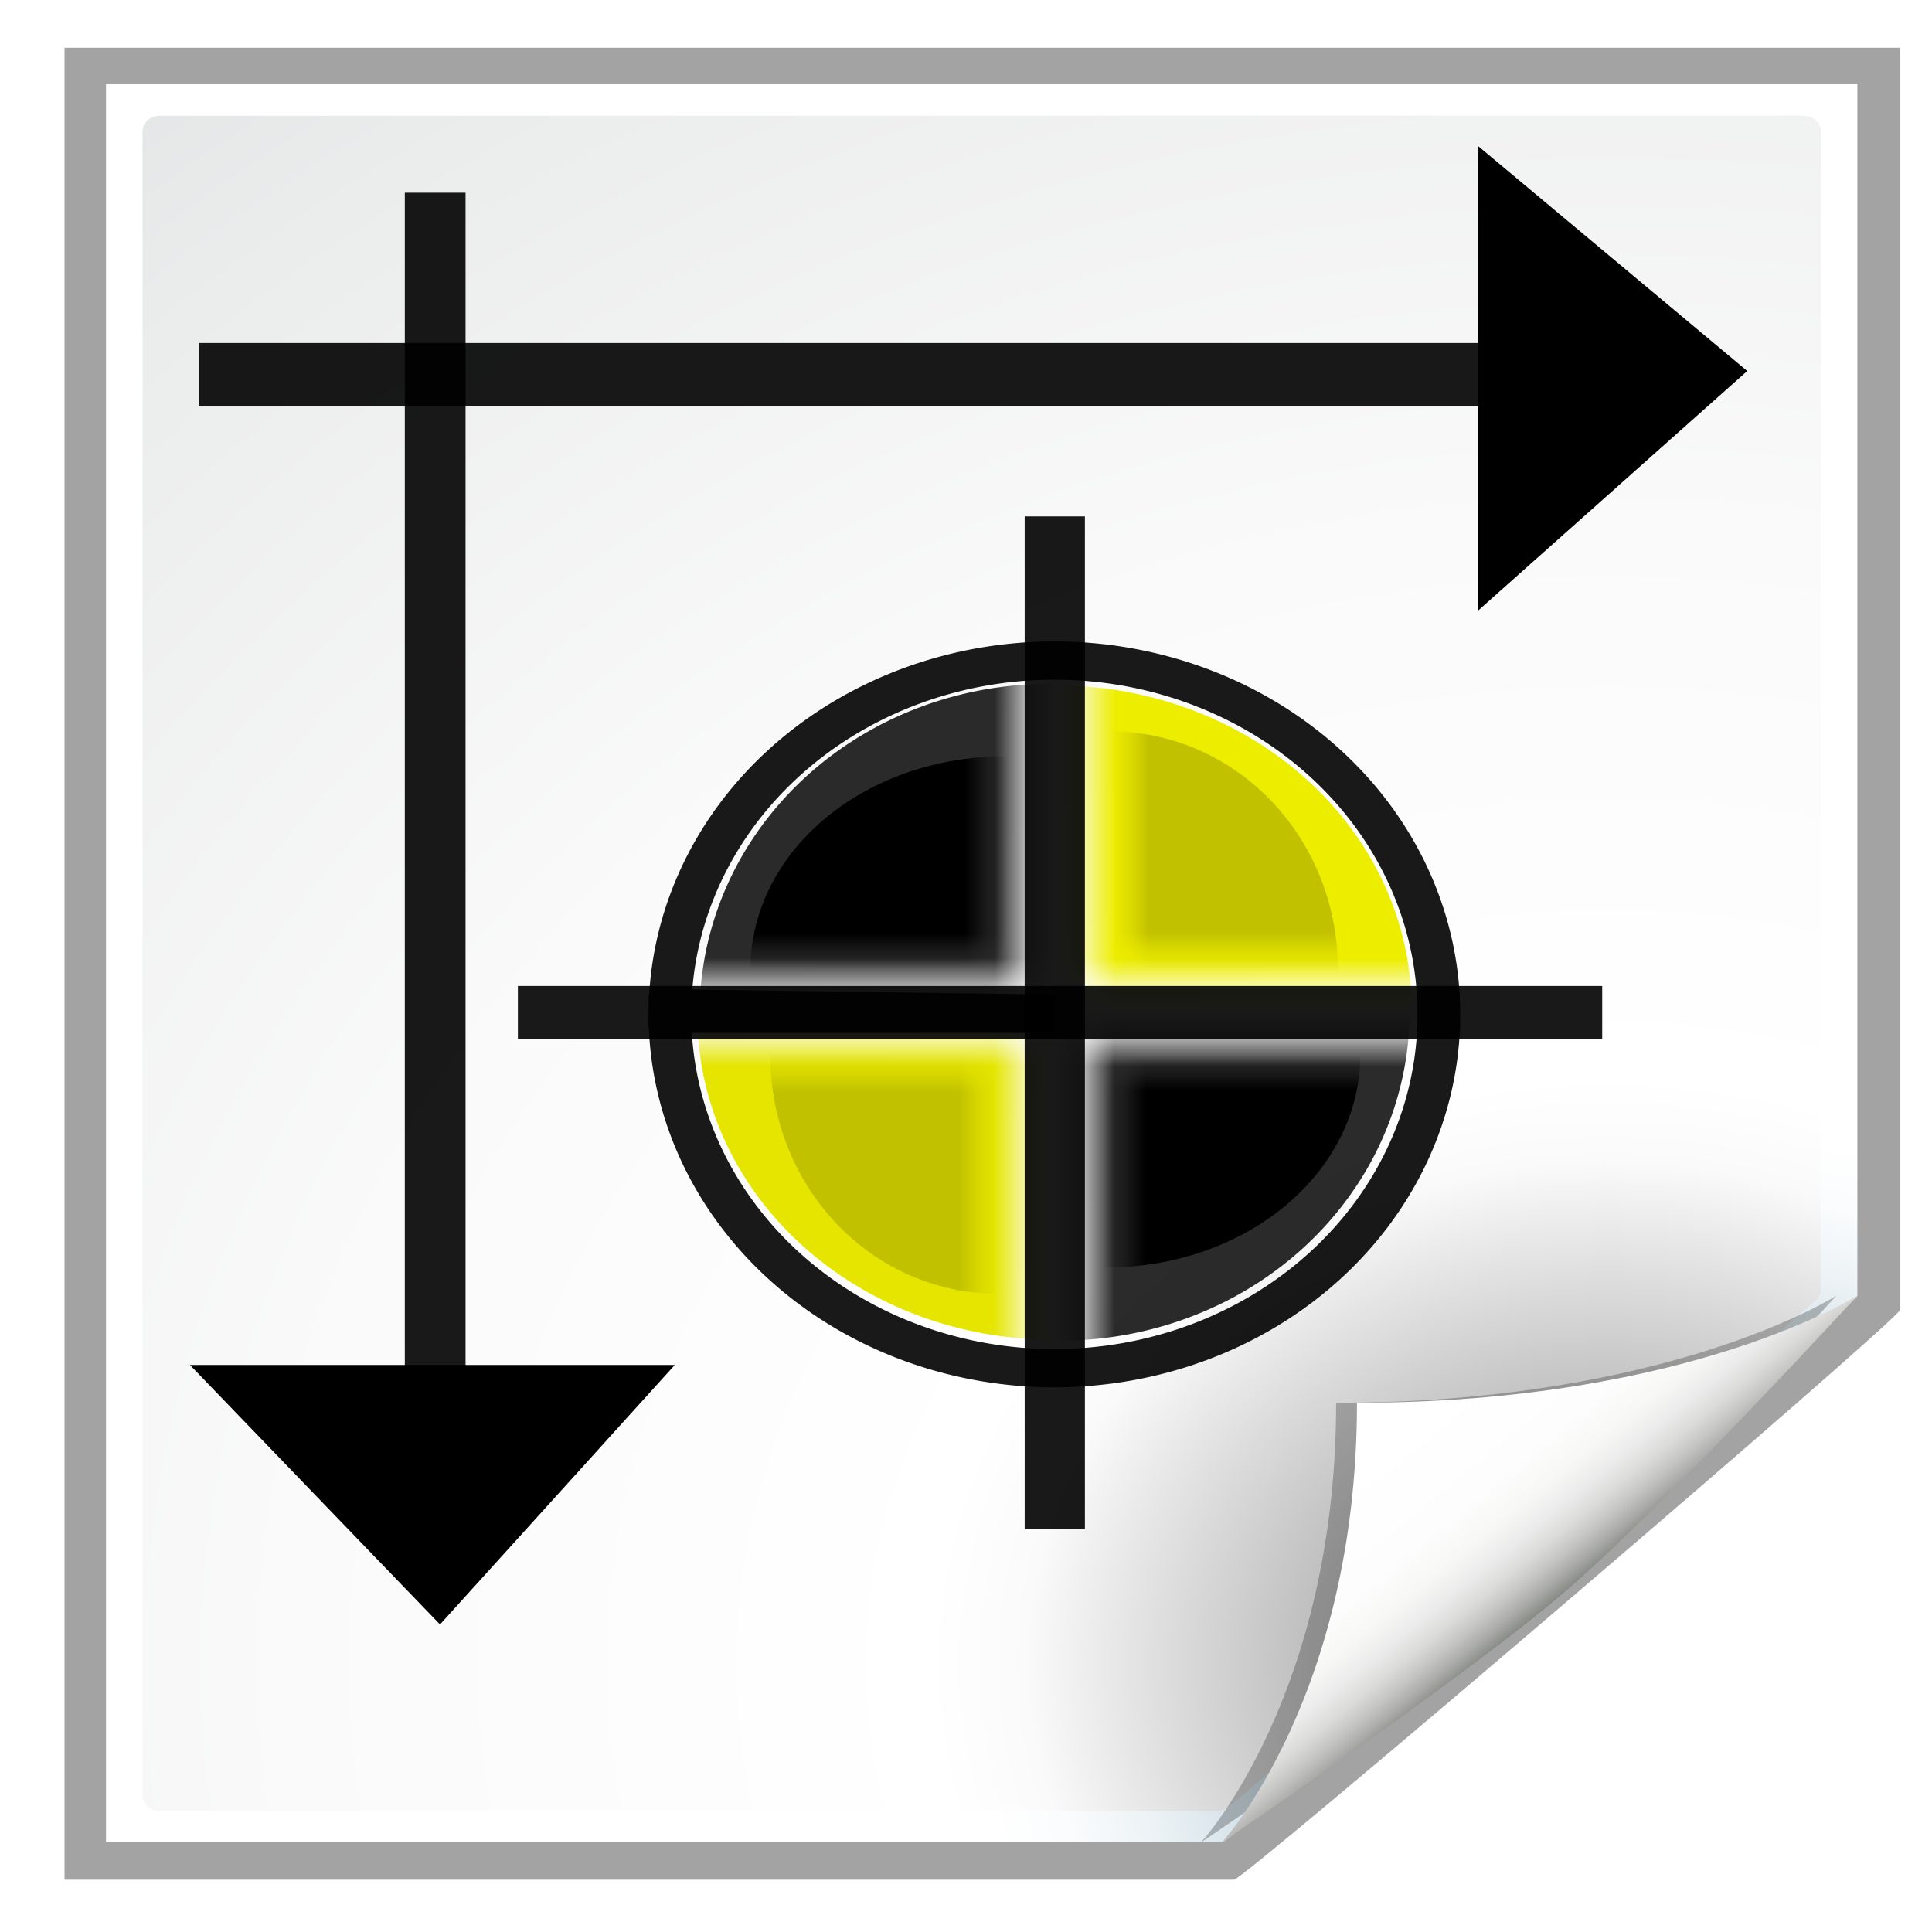
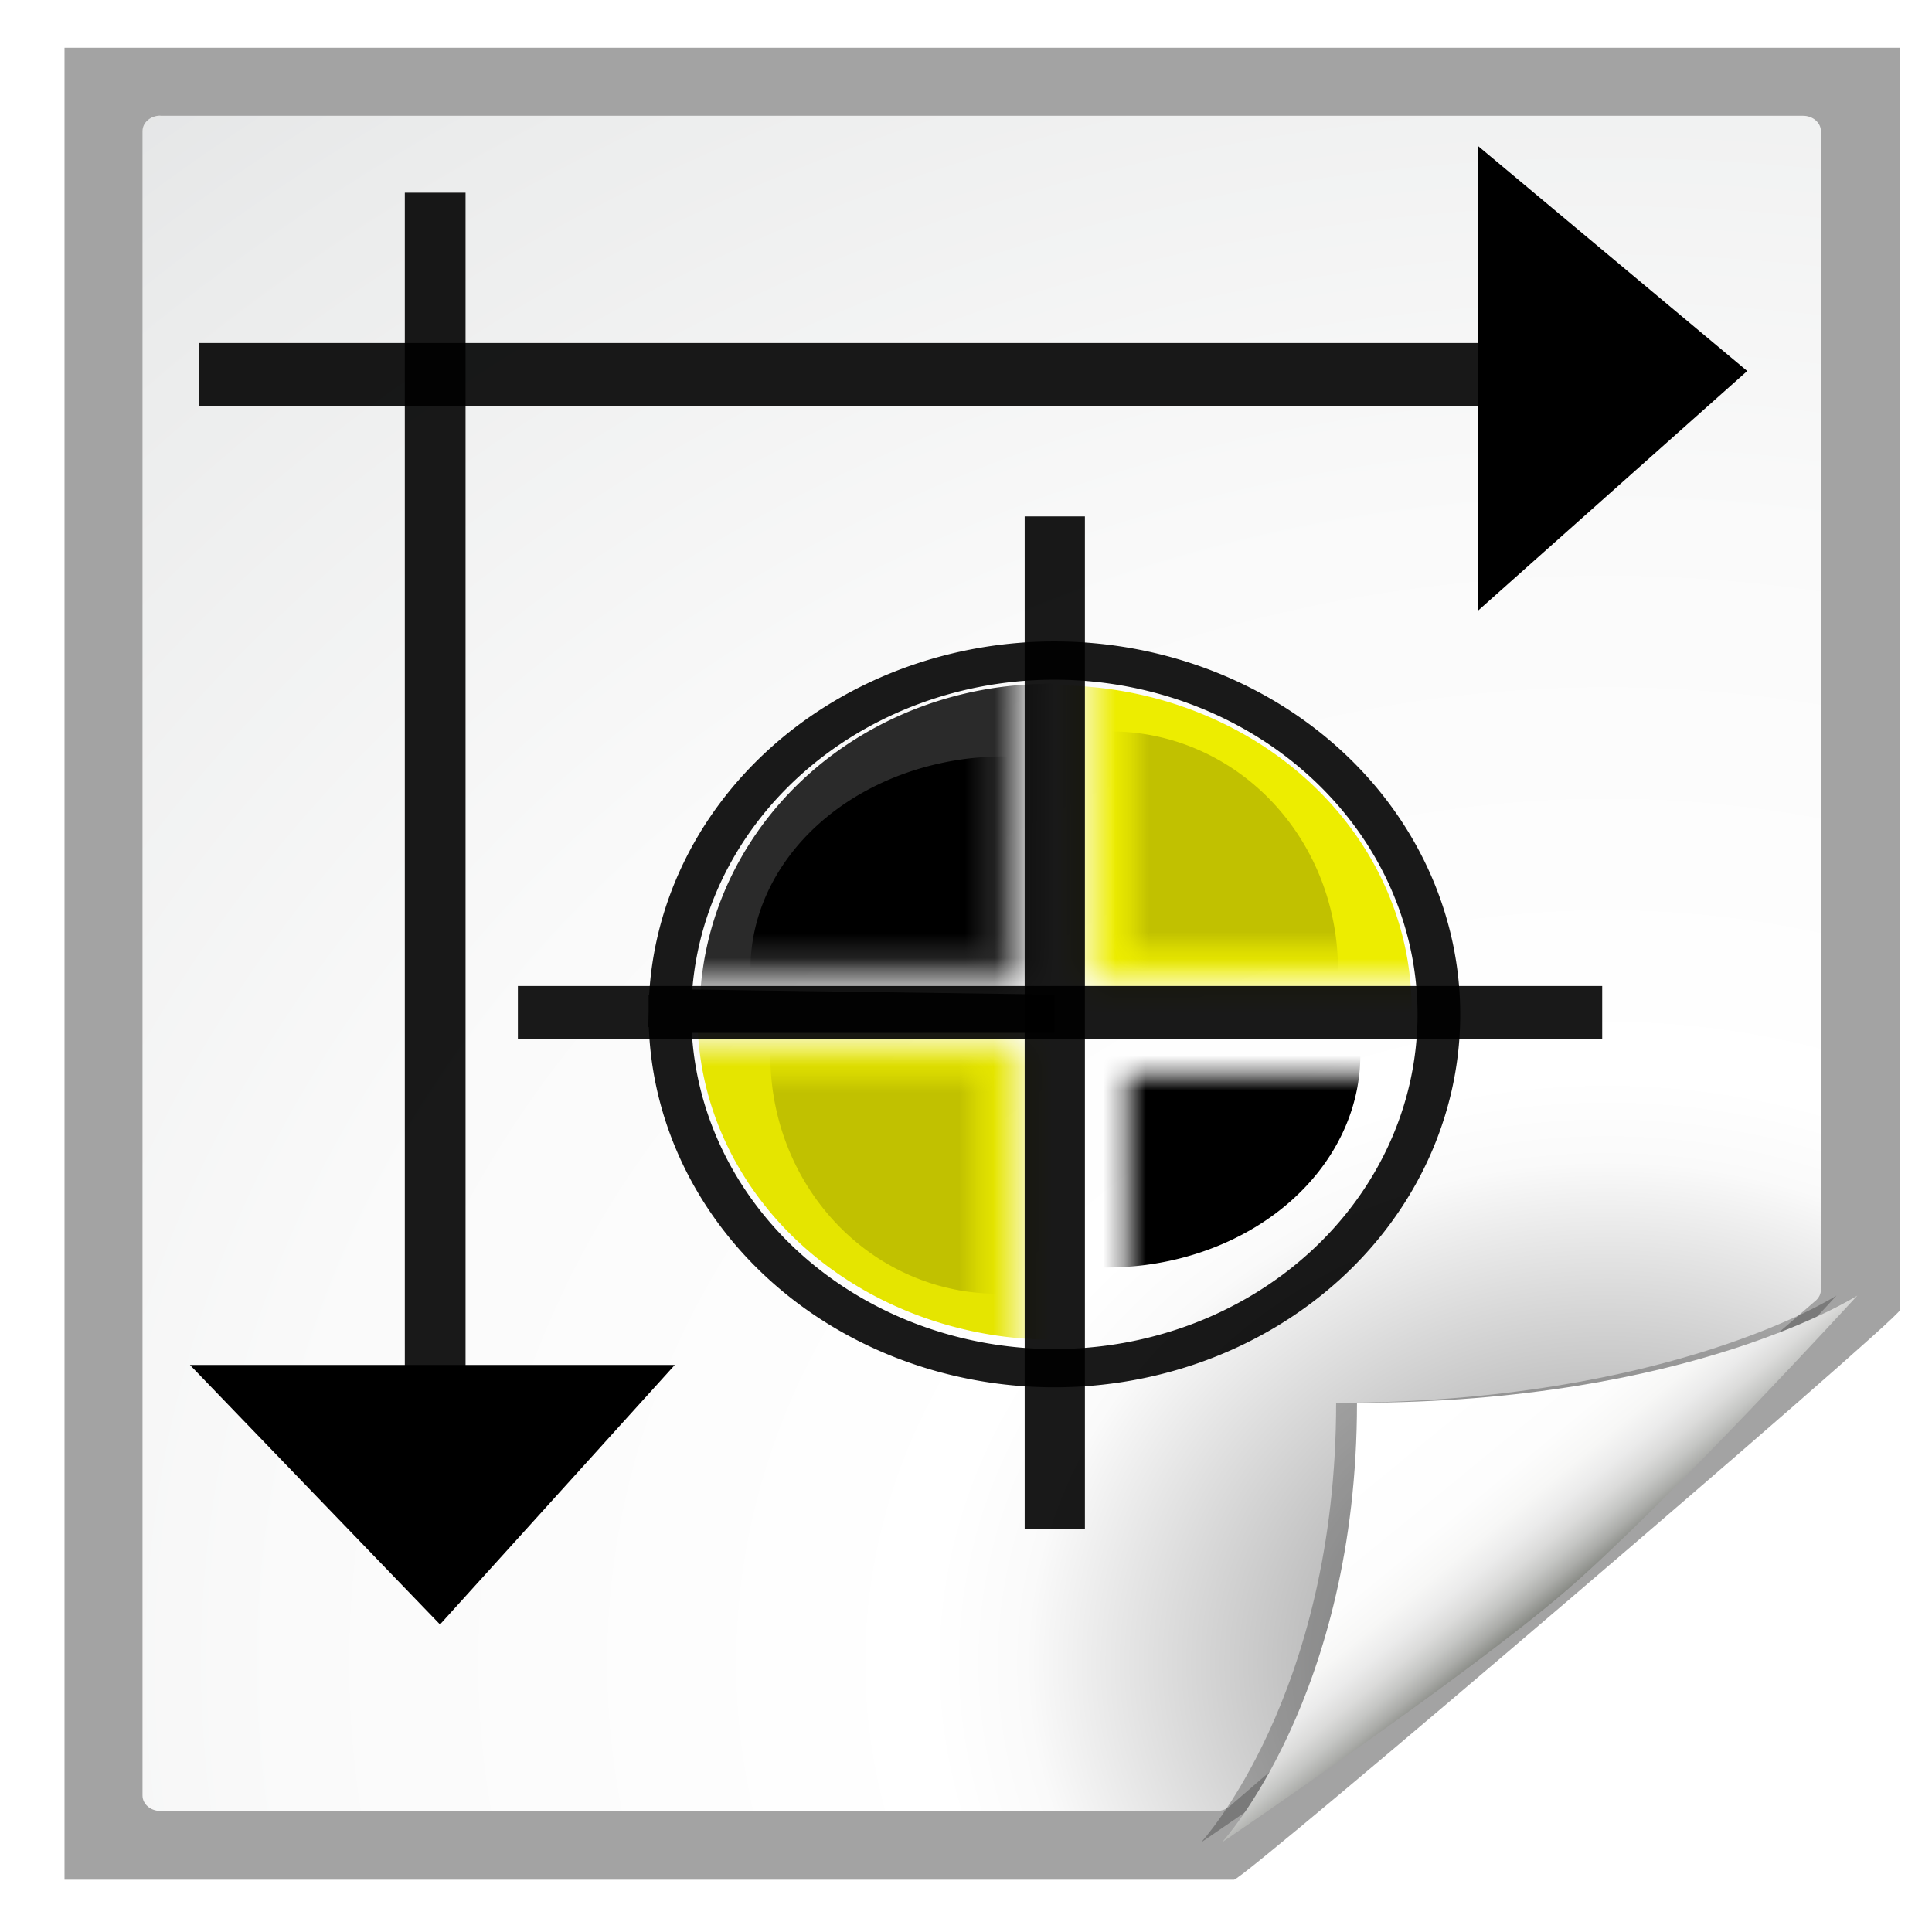
<svg xmlns="http://www.w3.org/2000/svg" xmlns:ns1="http://www.inkscape.org/namespaces/inkscape" xmlns:ns2="http://sodipodi.sourceforge.net/DTD/sodipodi-0.dtd" height="48" width="48" version="1.1" viewBox="0 0 48 48" id="svg3290" ns1:version="0.48.1 " ns2:docname="post_drill.svg">
  <ns2:namedview pagecolor="#ffffff" bordercolor="#666666" borderopacity="1" objecttolerance="10" gridtolerance="10" guidetolerance="10" ns1:pageopacity="0" ns1:pageshadow="2" ns1:window-width="1280" ns1:window-height="968" id="namedview3437" showgrid="false" ns1:zoom="15.4375" ns1:cx="24" ns1:cy="24" ns1:window-x="-4" ns1:window-y="-4" ns1:window-maximized="1" ns1:current-layer="svg3290" />
  <defs id="defs3292">
    <filter id="o" color-interpolation-filters="sRGB">
      <feGaussianBlur stdDeviation="1.207" id="feGaussianBlur3295" />
    </filter>
    <filter id="n" color-interpolation-filters="sRGB">
      <feGaussianBlur stdDeviation="0.9" id="feGaussianBlur3298" />
    </filter>
    <mask id="w">
      <rect fill-rule="evenodd" height="26.092" width="25.032" y="-3.734" x="-4.64" fill="#fff" id="rect3301" />
    </mask>
    <mask id="x">
      <rect fill-rule="evenodd" height="26.092" width="25.032" y="-3.734" x="-4.64" fill="#fff" id="rect3304" />
    </mask>
    <mask id="q">
      <rect fill-rule="evenodd" height="26.092" width="25.032" y="-3.734" x="-4.64" fill="#fff" id="rect3307" />
    </mask>
    <mask id="v">
      <rect fill-rule="evenodd" height="26.092" width="25.032" y="-3.734" x="-4.64" fill="#fff" id="rect3310" />
    </mask>
    <mask id="r">
      <rect fill-rule="evenodd" height="26.092" width="25.032" y="-3.734" x="-4.64" fill="#fff" id="rect3313" />
    </mask>
    <mask id="u">
      <rect fill-rule="evenodd" height="26.092" width="25.032" y="-3.734" x="-4.64" fill="#fff" id="rect3316" />
    </mask>
    <mask id="s">
      <rect fill-rule="evenodd" height="26.092" width="25.032" y="-3.734" x="-4.64" fill="#fff" id="rect3319" />
    </mask>
    <mask id="t">
      <rect fill-rule="evenodd" height="26.092" width="25.032" y="-3.734" x="-4.64" fill="#fff" id="rect3322" />
    </mask>
    <radialGradient id="y" gradientUnits="userSpaceOnUse" cy="112.3" cx="102" gradientTransform="matrix(0.875,0,0,0.857,10,17.143)" r="139.56">
      <stop stop-color="#00537d" offset="0" id="stop3325" />
      <stop stop-color="#186389" offset=".015" id="stop3327" />
      <stop stop-color="#558ca8" offset=".056" id="stop3329" />
      <stop stop-color="#89afc3" offset=".096" id="stop3331" />
      <stop stop-color="#b3ccd8" offset=".136" id="stop3333" />
      <stop stop-color="#d4e2e9" offset=".174" id="stop3335" />
      <stop stop-color="#ecf2f5" offset=".21" id="stop3337" />
      <stop stop-color="#fafcfd" offset=".243" id="stop3339" />
      <stop stop-color="#fff" offset=".272" id="stop3341" />
    </radialGradient>
    <radialGradient id="z" gradientUnits="userSpaceOnUse" cy="109.33" cx="99.081" gradientTransform="matrix(0.856,0,0,0.842,11.191,18.14)" r="139.56">
      <stop stop-color="#7a7d80" offset="0" id="stop3344" />
      <stop stop-color="#c2c2c2" offset=".126" id="stop3346" />
      <stop stop-color="#fafafa" offset=".233" id="stop3348" />
      <stop stop-color="#fff" offset=".272" id="stop3350" />
      <stop stop-color="#fafafa" offset=".531" id="stop3352" />
      <stop stop-color="#ebecec" offset=".845" id="stop3354" />
      <stop stop-color="#e1e2e3" offset="1" id="stop3356" />
    </radialGradient>
    <linearGradient id="p" y2="94.104" gradientUnits="userSpaceOnUse" x2="86.572" gradientTransform="matrix(0.875,0,0,0.857,10,17.143)" y1="104" x1="96">
      <stop stop-color="#888a85" offset="0" id="stop3359" />
      <stop stop-color="#8c8e89" offset=".007" id="stop3361" />
      <stop stop-color="#abaca9" offset=".067" id="stop3363" />
      <stop stop-color="#c5c6c4" offset=".135" id="stop3365" />
      <stop stop-color="#dbdbda" offset=".211" id="stop3367" />
      <stop stop-color="#ebebeb" offset=".301" id="stop3369" />
      <stop stop-color="#f7f7f6" offset=".412" id="stop3371" />
      <stop stop-color="#fdfdfd" offset=".568" id="stop3373" />
      <stop stop-color="#fff" offset="1" id="stop3375" />
    </linearGradient>
  </defs>
  <g transform="matrix(0.518,0,0,0.455,-9.798,-8.827)" id="g3377">
    <path d="m 23,25 v 96 H 76.525 C 76.989,121 107,91.602 107,91.147 V 25 H 23 z" transform="matrix(1.048,0,0,1.042,-2.095,-4.042)" id="path3379" ns1:connector-curvature="0" style="opacity:0.6;filter:url(#n)" />
-     <path d="m 24,24 v 96 H 77.525 C 77.989,120 108,90.602 108,90.147 V 24 H 24 z" id="path3381" style="fill:url(#y)" ns1:connector-curvature="0" />
    <path d="m 26.606,25.714 c -0.472,0 -0.856,0.378 -0.856,0.842 v 90.888 c 0,0.465 0.385,0.842 0.856,0.842 H 77.28 c 0.225,0 0.446,-0.089 0.605,-0.247 l 28.115,-27.618 c 0.16,-0.157 0.251,-0.374 0.251,-0.595 v -63.262 c 0,-0.464 -0.384,-0.842 -0.856,-0.842 h -78.787 z" id="path3383" style="fill:url(#z)" ns1:connector-curvature="0" />
    <path d="m 76.526,120 c 0,0 11.662,-9 16.474,-13.714 4.812,-4.72 14,-16.143 14,-16.143 0,0 -8,5.853 -24,5.853 0,16 -6.474,24 -6.474,24 z" id="path3385" ns1:connector-curvature="0" style="opacity:0.5;filter:url(#o)" />
    <path d="m 77.526,120 c 0,0 11.662,-9 16.474,-13.714 4.812,-4.72 14,-16.143 14,-16.143 0,0 -8,5.853 -24,5.853 0,16 -6.474,24 -6.474,24 z" id="path3387" style="fill:url(#p)" ns1:connector-curvature="0" />
  </g>
  <g transform="matrix(-0.694,0,0,0.65,42.955,9.883)" id="g3389">
    <a mask="url(#w)" transform="matrix(-1.053,0,0,-1.041,46.87,47.939)" id="a3391" style="fill:#e5e500">
      <path d="m 40.093,23.074 a 14.001,13.576 0 1 1 -28.001,0 14.001,13.576 0 1 1 28.001,0 z" transform="matrix(0.864,0,0,0.875,-1.003,3.256)" id="path3393" ns1:connector-curvature="0" style="fill:#e5e500;fill-rule:evenodd" />
    </a>
    <a mask="url(#x)" transform="matrix(0,-1.041,1.053,0,-0.643,45.87)" id="a3395" style="opacity:0.832">
-       <path d="m 40.093,23.074 a 14.001,13.576 0 1 1 -28.001,0 14.001,13.576 0 1 1 28.001,0 z" transform="matrix(0.864,0,0,0.875,-1.003,3.256)" id="path3397" ns1:connector-curvature="0" style="fill-rule:evenodd" />
-     </a>
+       </a>
    <a mask="url(#q)" transform="matrix(1.053,0,0,1.041,1.415,-0.944)" id="a3399" style="fill:#eded00">
      <path d="m 40.093,23.074 a 14.001,13.576 0 1 1 -28.001,0 14.001,13.576 0 1 1 28.001,0 z" transform="matrix(0.864,0,0,0.875,-1.003,3.256)" id="path3401" ns1:connector-curvature="0" style="fill:#eded00;fill-rule:evenodd" />
    </a>
    <path d="m 39.075,22.875 a 13.875,14.25 0 1 1 -0.002,-0.218 l -13.873,0.218 z" transform="matrix(0.992,0,0,0.949,-0.851,1.835)" id="path3403" ns1:connector-curvature="0" style="opacity:0.9;fill:none;stroke:#000000;stroke-width:1.541" />
    <a mask="url(#v)" transform="matrix(0,1.041,-1.053,0,48.922,1.104)" id="a3405" style="opacity:0.83">
      <path d="m 40.093,23.074 a 14.001,13.576 0 1 1 -28.001,0 14.001,13.576 0 1 1 28.001,0 z" transform="matrix(0.864,0,0,0.875,-1.003,3.256)" id="path3407" ns1:connector-curvature="0" style="fill-rule:evenodd" />
    </a>
    <path d="m 4.537,23.491 h 38.818" id="path3409" ns1:connector-curvature="0" style="opacity:0.9;fill:none;stroke:#000000;stroke-width:2.016px" />
    <path d="m 24.134,4.534 v 38.704" id="path3411" ns1:connector-curvature="0" style="opacity:0.9;fill:none;stroke:#000000;stroke-width:2.156px" />
    <a mask="url(#r)" transform="matrix(0.672,0,0,0.765,7.651,3.982)" id="a3413" style="fill:#c1c100">
      <path d="m 40.093,23.074 a 14.001,13.576 0 1 1 -28.001,0 14.001,13.576 0 1 1 28.001,0 z" transform="matrix(0.864,0,0,0.875,-1.003,3.256)" id="path3415" ns1:connector-curvature="0" style="fill:#c1c100;fill-rule:evenodd" />
    </a>
    <a mask="url(#u)" transform="matrix(-0.672,0,0,-0.765,40.662,43.016)" id="a3417" style="fill:#c1c100">
      <path d="m 40.093,23.074 a 14.001,13.576 0 1 1 -28.001,0 14.001,13.576 0 1 1 28.001,0 z" transform="matrix(0.864,0,0,0.875,-1.003,3.256)" id="path3419" ns1:connector-curvature="0" style="fill:#c1c100;fill-rule:evenodd" />
    </a>
    <a mask="url(#s)" transform="matrix(0,0.672,-0.765,0,43.801,7.361)" id="a3421">
      <path d="m 40.093,23.074 a 14.001,13.576 0 1 1 -28.001,0 14.001,13.576 0 1 1 28.001,0 z" transform="matrix(0.864,0,0,0.875,-1.003,3.256)" id="path3423" ns1:connector-curvature="0" style="fill-rule:evenodd" />
    </a>
    <a mask="url(#t)" transform="matrix(0,-0.672,0.765,0,4.424,39.589)" id="a3425">
      <path d="m 40.093,23.074 a 14.001,13.576 0 1 1 -28.001,0 14.001,13.576 0 1 1 28.001,0 z" transform="matrix(0.864,0,0,0.875,-1.003,3.256)" id="path3427" ns1:connector-curvature="0" style="fill-rule:evenodd" />
    </a>
  </g>
  <path d="M 41.328,9.309 H 4.937" id="path3429" ns1:connector-curvature="0" style="opacity:0.9;fill:none;stroke:#000000;stroke-width:1.573px" />
  <path d="M 10.812,36.96 V 4.788" id="path3431" ns1:connector-curvature="0" style="opacity:0.9;fill:none;stroke:#000000;stroke-width:1.509px" />
  <path d="M 42.557,9.231 37.278,4.819 v 9.111 z" id="path3433" ns1:connector-curvature="0" style="stroke:#000000;stroke-width:1.114px" />
  <path d="m 10.919,39.543 4.591,-5.074 H 6.029 z" id="path3435" ns1:connector-curvature="0" style="stroke:#000000;stroke-width:1.114px" />
</svg>